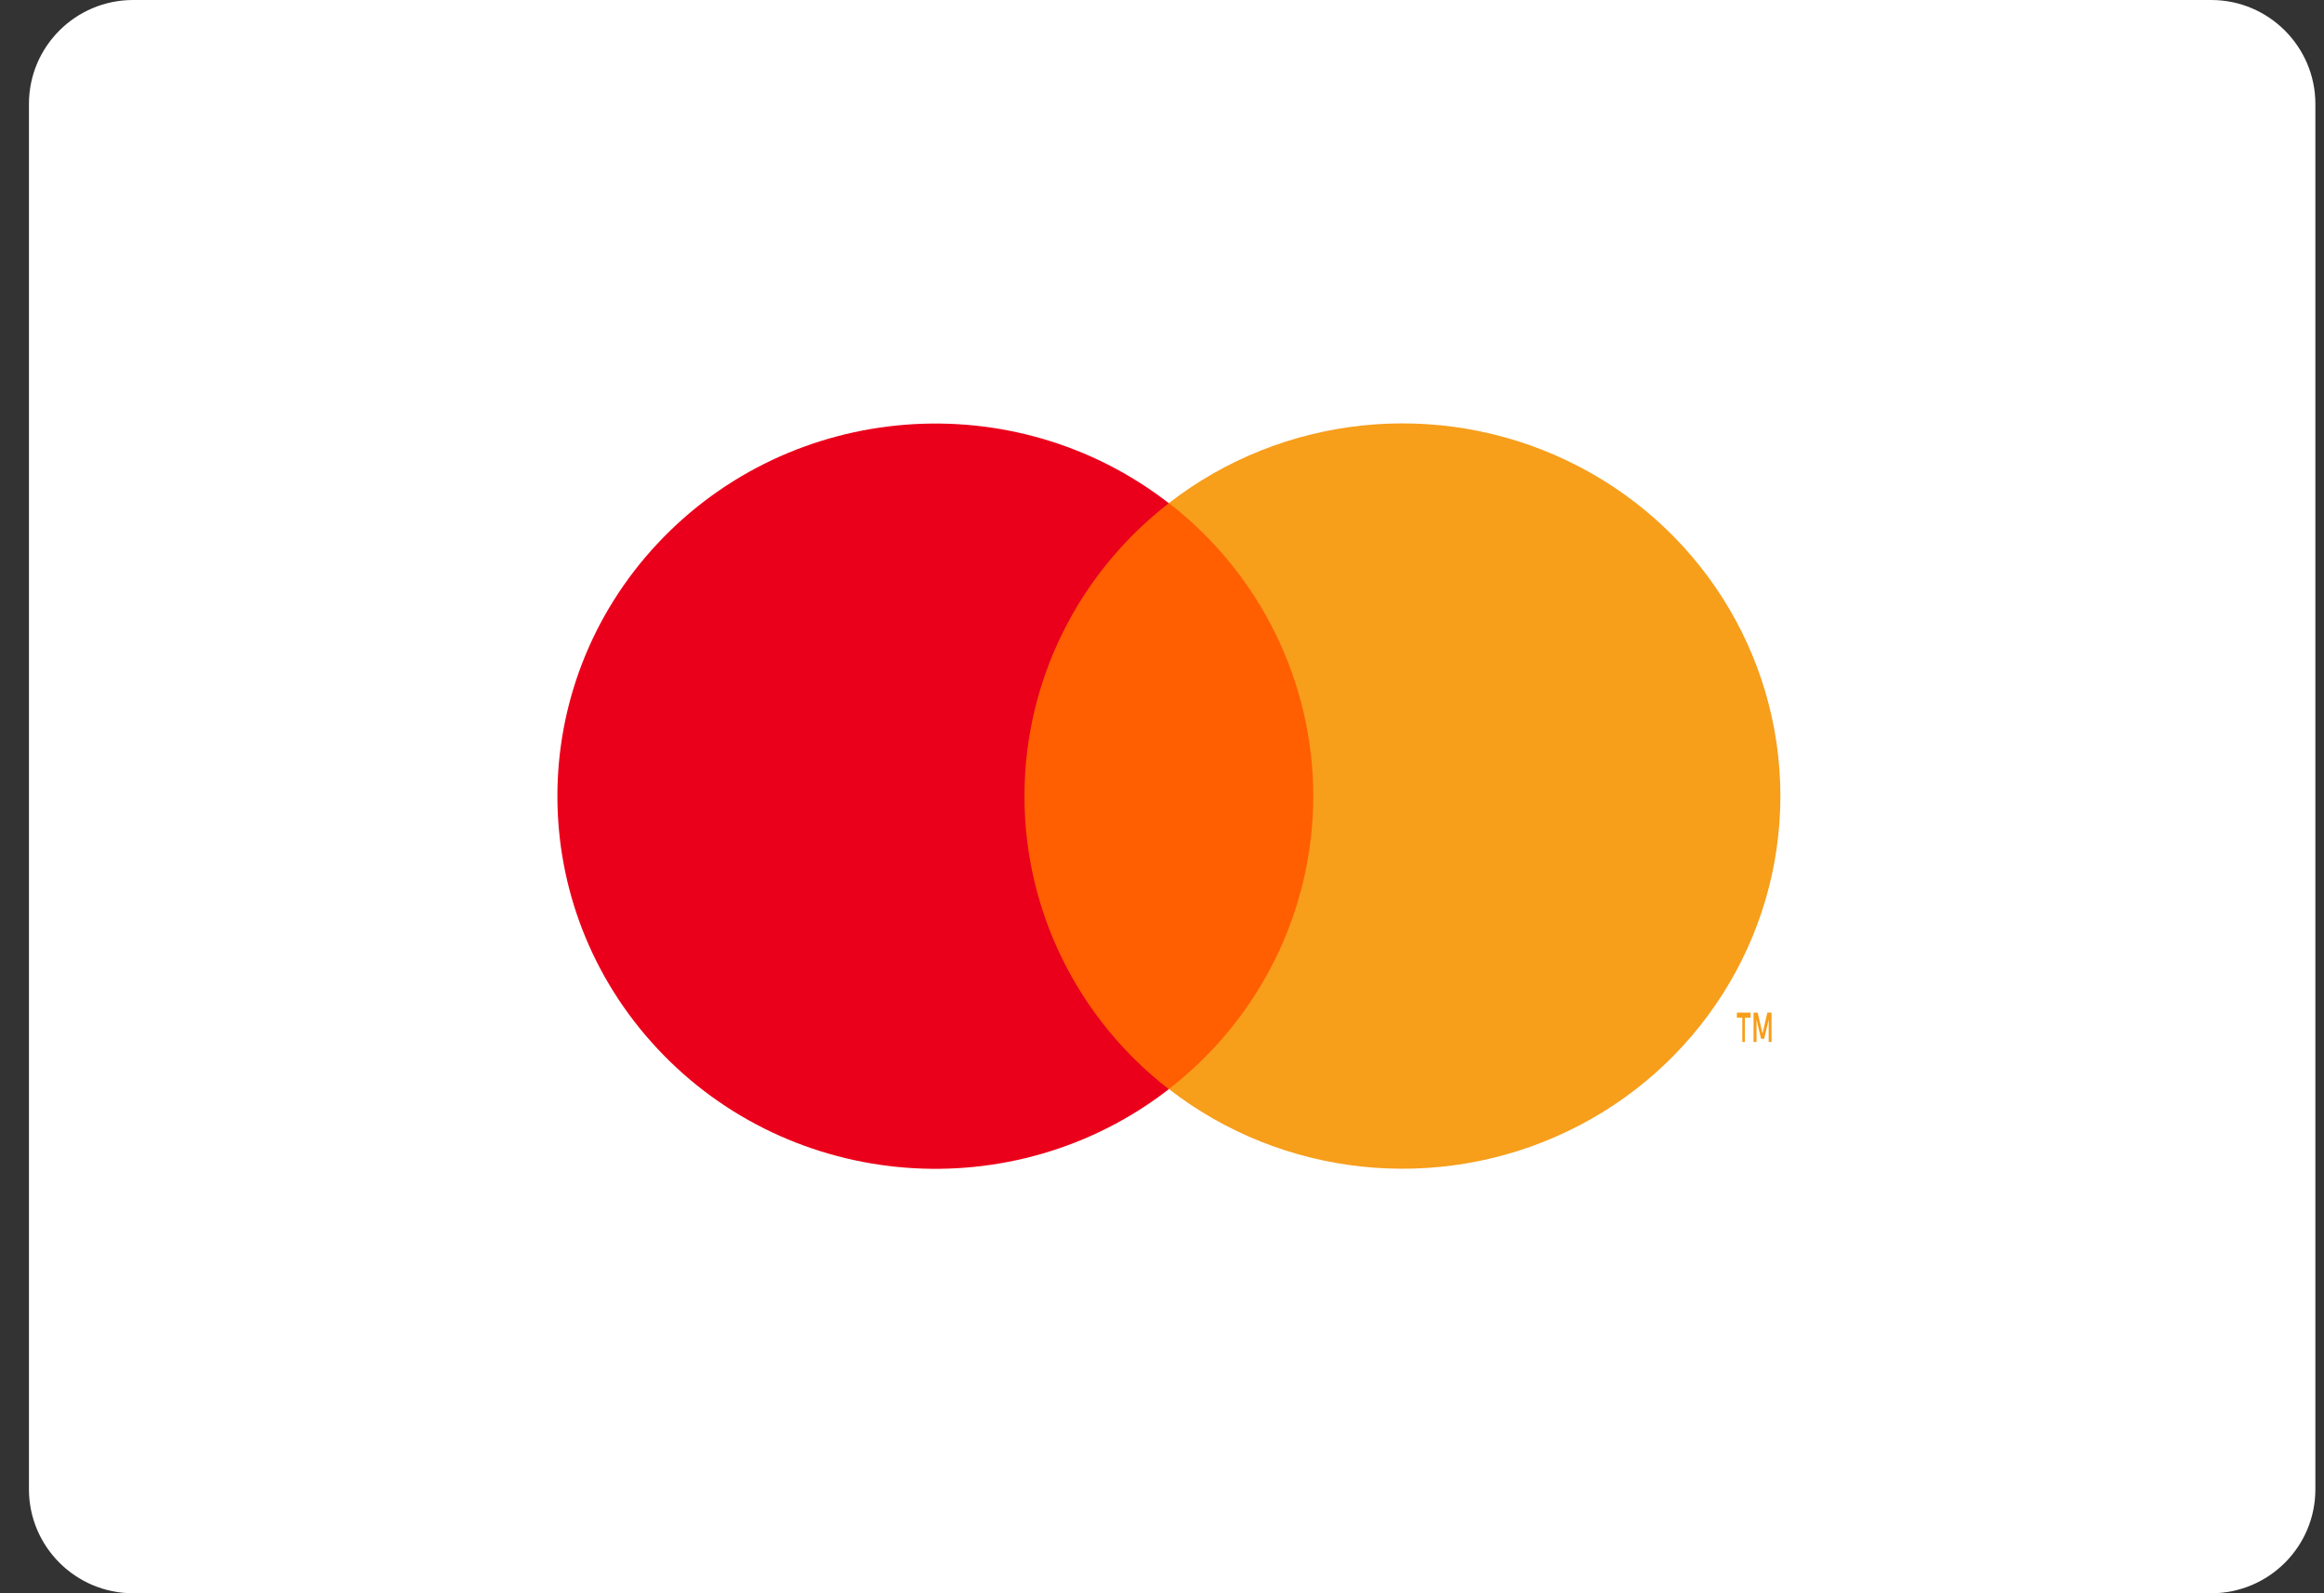
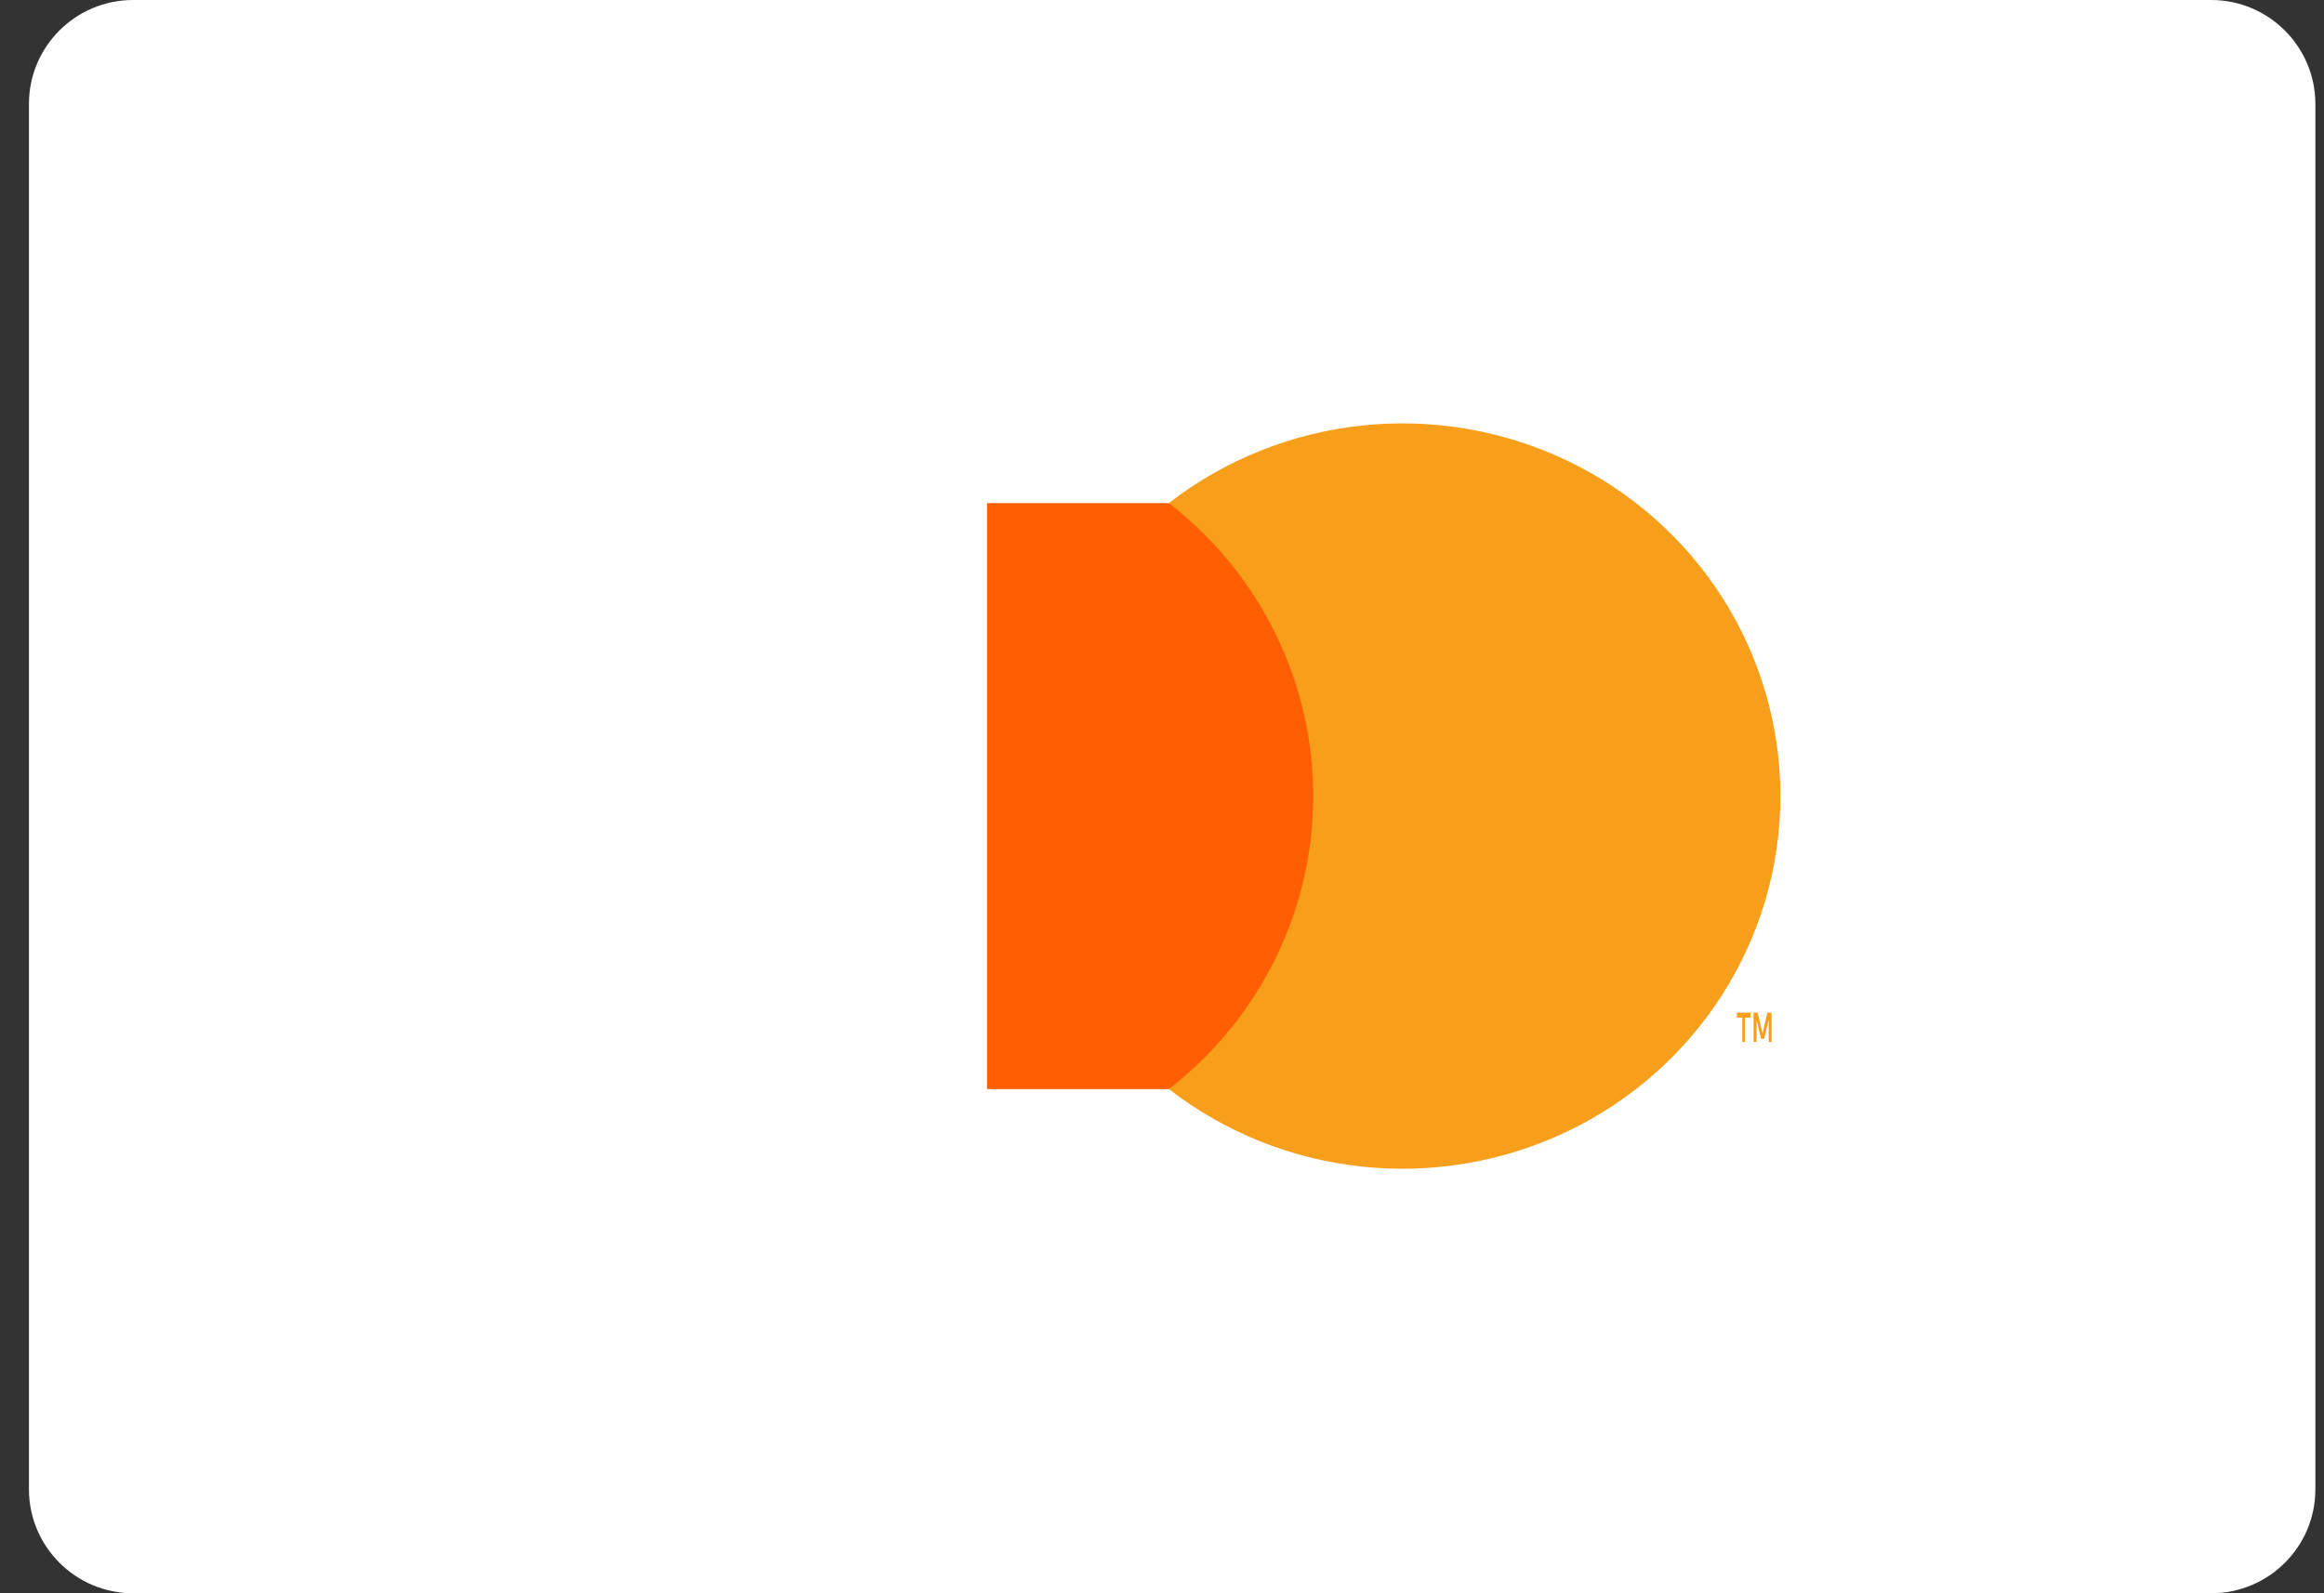
<svg xmlns="http://www.w3.org/2000/svg" width="35" height="24" viewBox="0 0 35 24" fill="none">
  <rect x="0" y="0" width="35" height="24" fill="#333333" stroke="none" />
  <path fill-rule="evenodd" clip-rule="evenodd" d="M0.436 1.565C0.436 0.701 1.139 0 2.005 0H33.301C34.168 0 34.87 0.705 34.87 1.565V22.435C34.87 23.299 34.167 24 33.301 24H2.005C1.138 24 0.436 23.295 0.436 22.435V1.565Z" fill="white" />
  <path d="M20.345 7.579H14.865V16.405H20.345V7.579Z" fill="#FF5F00" />
-   <path fill-rule="evenodd" clip-rule="evenodd" d="M15.429 11.992C15.428 10.27 16.23 8.643 17.603 7.58C15.27 5.771 11.918 6.035 9.905 8.185C7.891 10.335 7.891 13.651 9.905 15.801C11.918 17.952 15.27 18.215 17.603 16.407C16.229 15.343 15.427 13.715 15.429 11.992Z" fill="#EB001B" />
  <path d="M26.278 15.696V15.329H26.365V15.253H26.158V15.329H26.24V15.696H26.278ZM26.68 15.696V15.253H26.617L26.544 15.569L26.471 15.253H26.409V15.696H26.454V15.36L26.522 15.648H26.569L26.637 15.36V15.696H26.68Z" fill="#F79E1B" />
  <path fill-rule="evenodd" clip-rule="evenodd" d="M26.813 11.993C26.813 14.142 25.569 16.102 23.608 17.041C21.648 17.98 19.317 17.733 17.604 16.405C18.977 15.341 19.778 13.714 19.778 11.992C19.778 10.27 18.977 8.643 17.604 7.578C19.317 6.25 21.648 6.003 23.608 6.942C25.569 7.881 26.813 9.842 26.813 11.991V11.993Z" fill="#F79E1B" />
</svg>